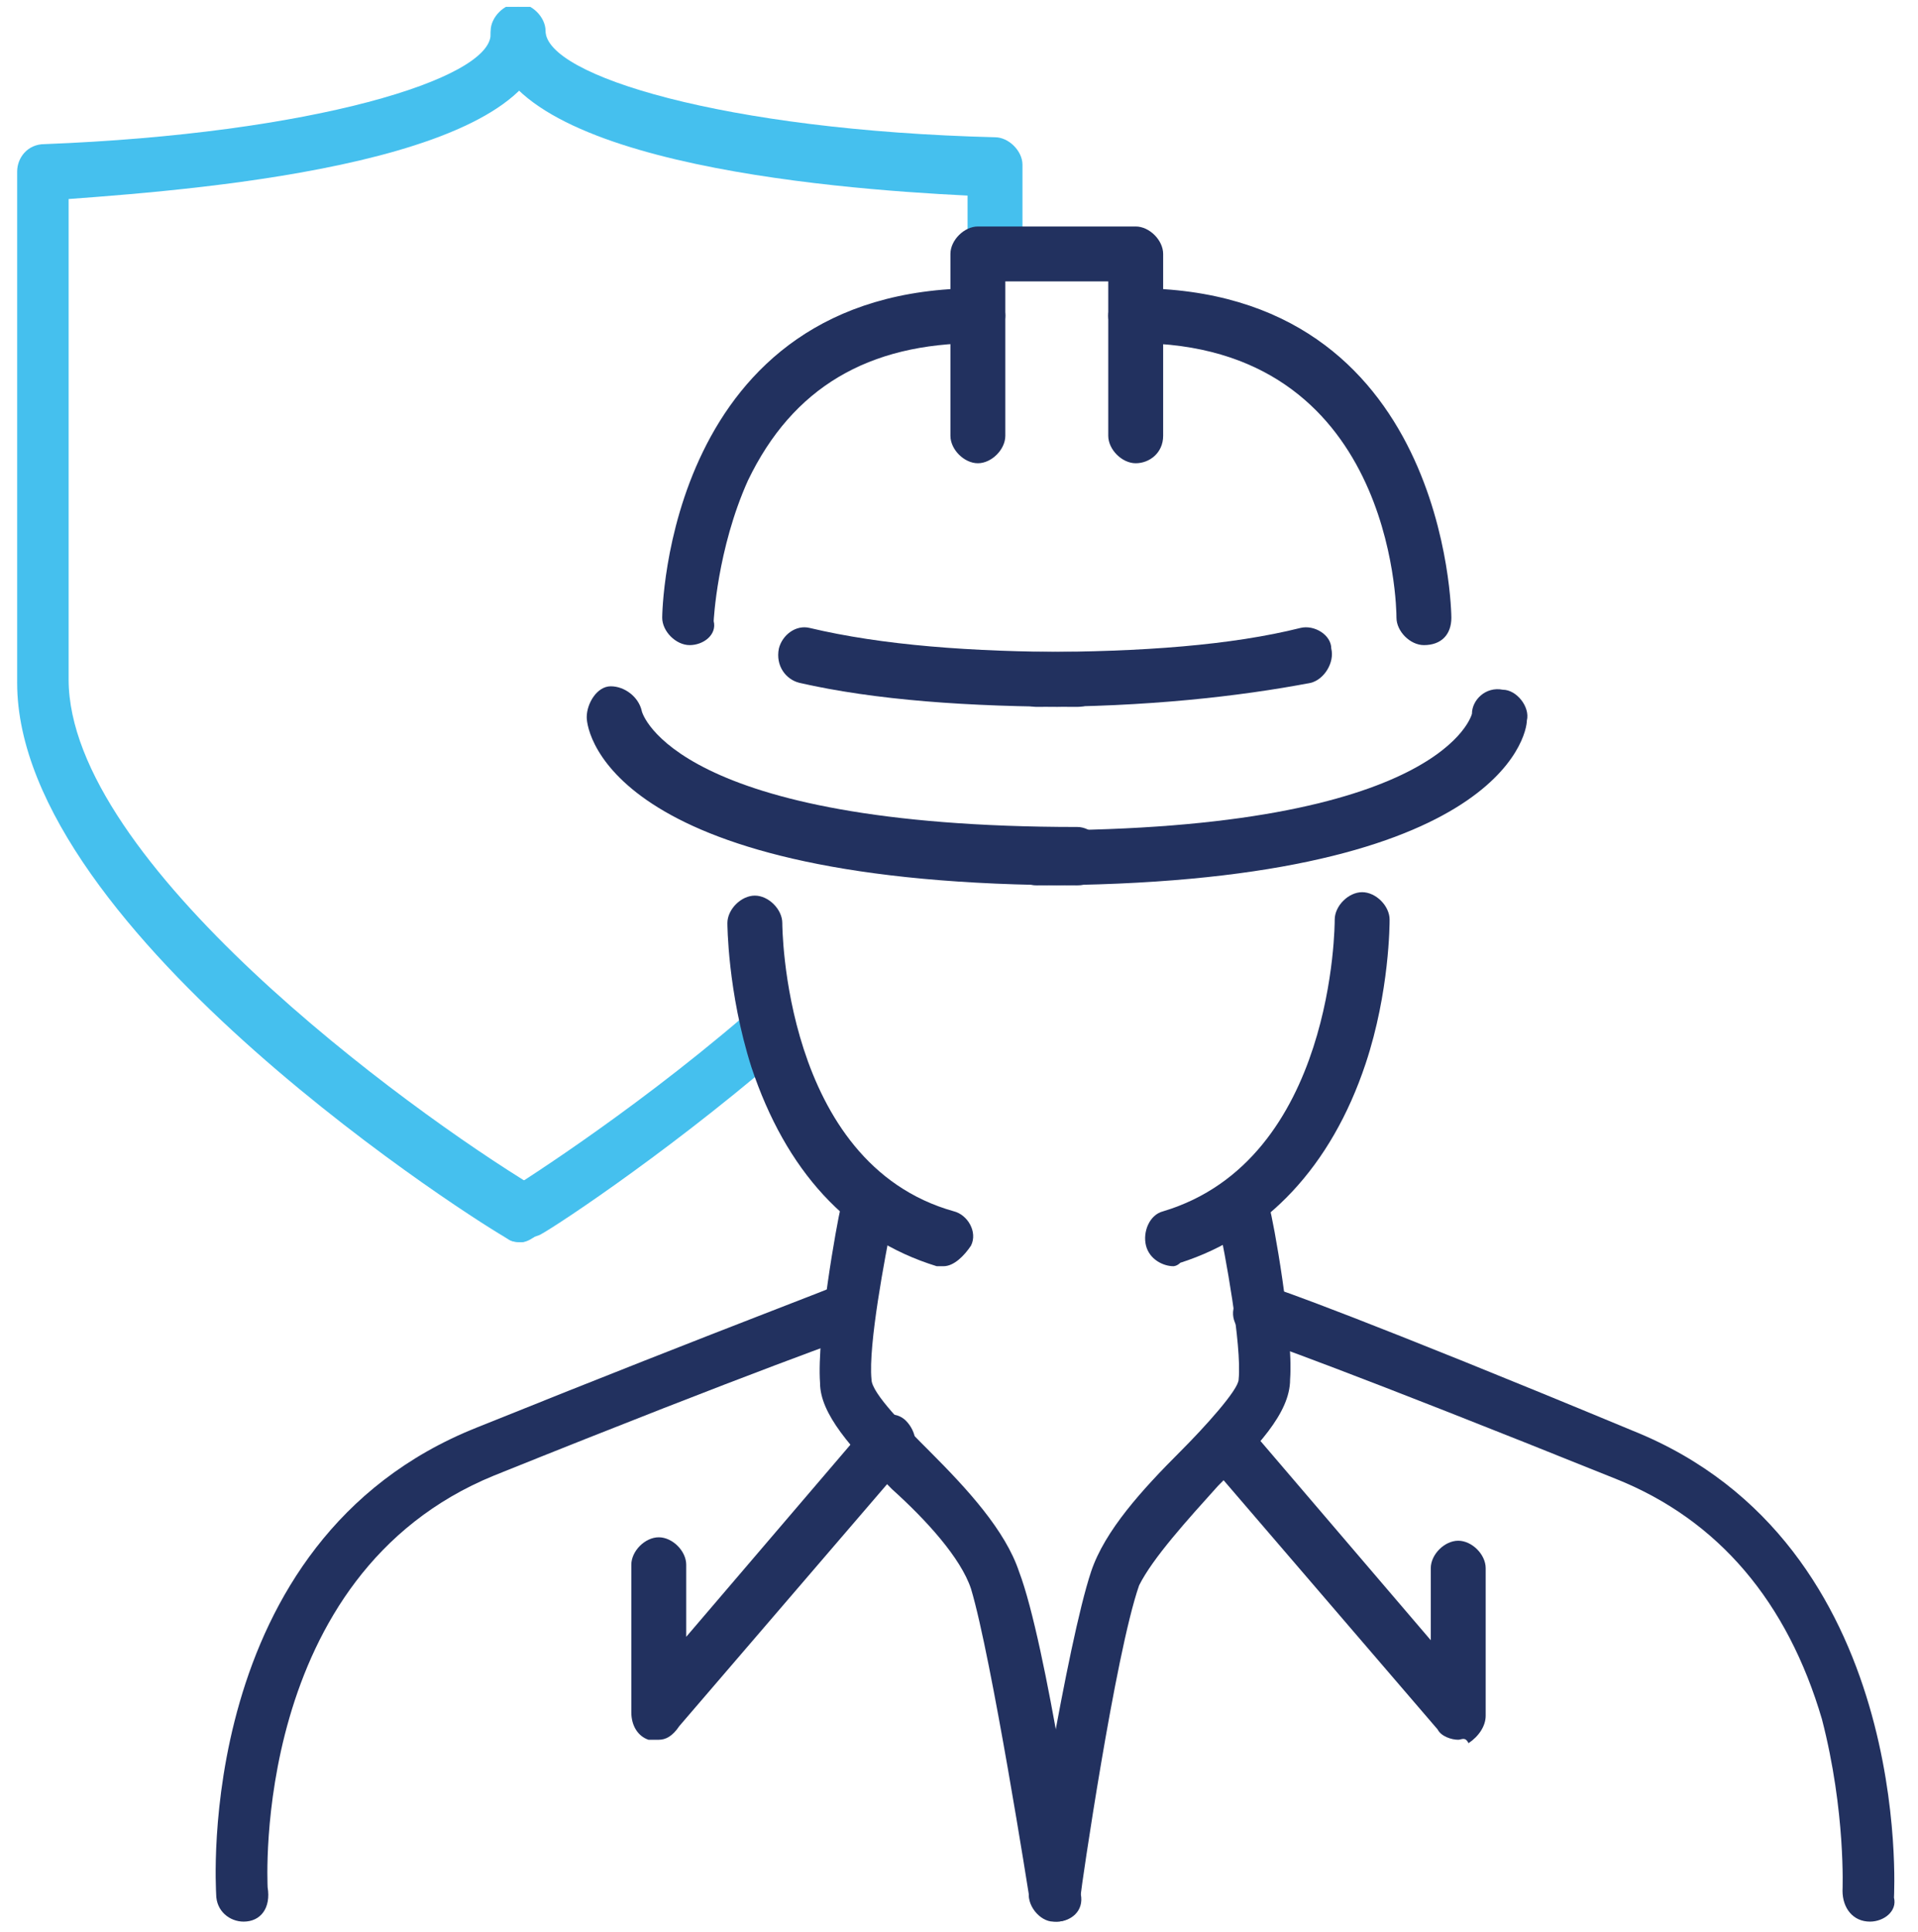
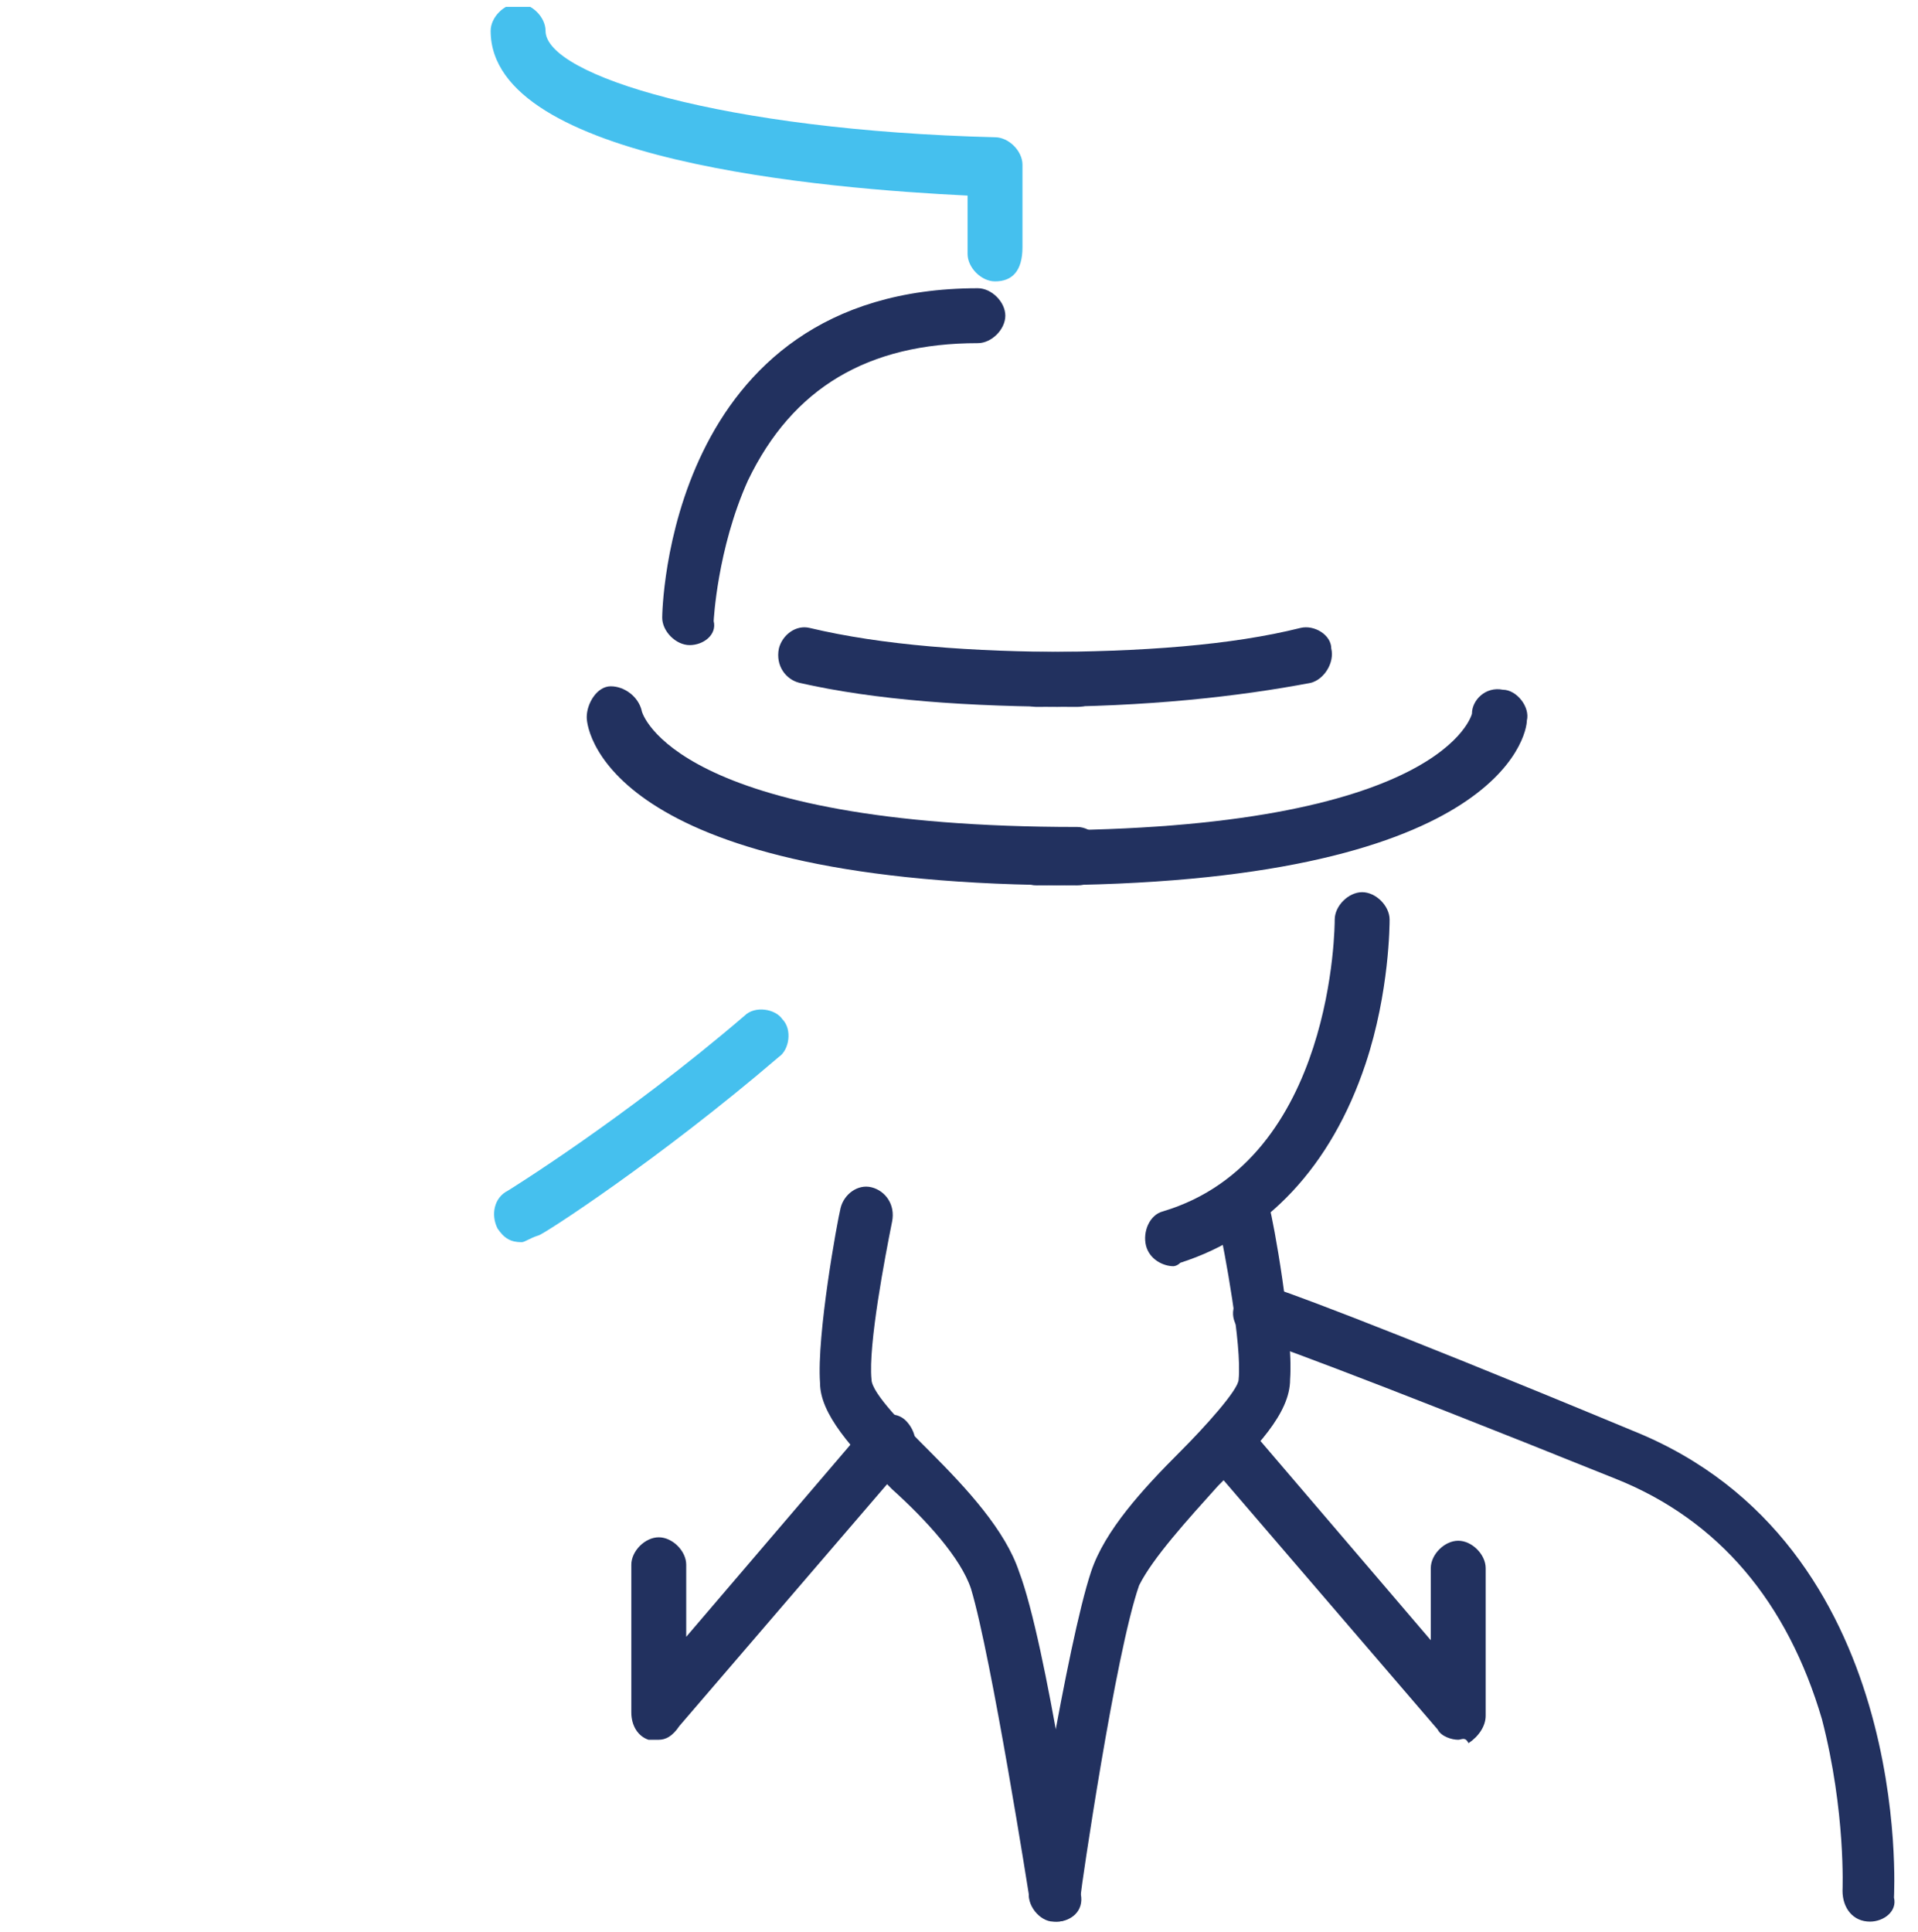
<svg xmlns="http://www.w3.org/2000/svg" xmlns:xlink="http://www.w3.org/1999/xlink" version="1.1" id="Layer_1" x="0px" y="0px" viewBox="0 0 55.9 56.3" style="enable-background:new 0 0 55.9 56.3;" xml:space="preserve">
  <style type="text/css">
	.st0{clip-path:url(#SVGID_00000075156881356369805280000003571974776668684212_);}
	.st1{fill:#22315F;}
	.st2{fill:#45C0EE;}
</style>
  <g>
    <defs>
      <rect id="SVGID_1_" x="0.5" y="0.2" width="54.9" height="55.8" />
    </defs>
    <clipPath id="SVGID_00000062871040291604416670000009346075545275108755_">
      <use xlink:href="#SVGID_1_" style="overflow:visible;" />
    </clipPath>
    <g style="clip-path:url(#SVGID_00000062871040291604416670000009346075545275108755_);">
      <path class="st1" d="M31.4,25.8c-13.5,0-14.3-4.4-14.3-4.9c0-0.4,0.3-0.9,0.7-0.9c0.4,0,0.8,0.3,0.9,0.7c0,0.1,1,3.4,12.7,3.4    c0.4,0,0.8,0.4,0.8,0.8C32.2,25.4,31.9,25.8,31.4,25.8z" />
      <path class="st1" d="M31.4,20.6c-3.2,0-5.9-0.2-8.1-0.7c-0.4-0.1-0.7-0.5-0.6-1c0.1-0.4,0.5-0.7,0.9-0.6c2.1,0.5,4.7,0.7,7.7,0.7    c0.4,0,0.8,0.4,0.8,0.8C32.2,20.2,31.9,20.6,31.4,20.6z" />
      <path class="st1" d="M20.1,18.8c-0.4,0-0.8-0.4-0.8-0.8c0-0.1,0.1-9.6,9.2-9.6c0.4,0,0.8,0.4,0.8,0.8c0,0.4-0.4,0.8-0.8,0.8    c-3.2,0-5.4,1.3-6.7,4c-0.9,2-1,4.1-1,4.1C20.9,18.5,20.5,18.8,20.1,18.8z" />
      <path class="st1" d="M30.2,25.8c-0.4,0-0.8-0.4-0.8-0.8c0-0.4,0.4-0.8,0.8-0.8c11.9,0,12.7-3.4,12.7-3.4c0-0.4,0.4-0.8,0.9-0.7    c0.4,0,0.8,0.5,0.7,0.9C44.5,21.4,43.7,25.8,30.2,25.8z" />
      <path class="st1" d="M30.2,20.6c-0.4,0-0.8-0.4-0.8-0.8c0-0.4,0.4-0.8,0.8-0.8c3.1,0,5.7-0.2,7.7-0.7c0.4-0.1,0.9,0.2,0.9,0.6    c0.1,0.4-0.2,0.9-0.6,1C36.1,20.3,33.4,20.6,30.2,20.6z" />
-       <path class="st1" d="M41.5,18.8c-0.4,0-0.8-0.4-0.8-0.8c0-0.3-0.1-8-7.6-8c-0.4,0-0.8-0.4-0.8-0.8c0-0.4,0.4-0.8,0.8-0.8    c9.1,0,9.2,9.5,9.2,9.6C42.3,18.5,42,18.8,41.5,18.8z" />
-       <path class="st2" d="M15.2,36.2c-0.1,0-0.3,0-0.4-0.1c-0.6-0.3-14.3-8.9-14.3-16.2V5c0-0.4,0.3-0.8,0.8-0.8    C9.1,3.9,14.3,2.3,14.3,1c0-0.4,0.4-0.8,0.8-0.8c0.4,0,0.8,0.4,0.8,0.8c0,3.7-9.8,4.5-13.9,4.8v14c0,5.3,9.8,12.5,13.6,14.8    c0.4,0.2,0.5,0.7,0.3,1.1C15.7,36,15.4,36.2,15.2,36.2z" />
      <path class="st2" d="M29,8.2c-0.4,0-0.8-0.4-0.8-0.8V5.7c-4.1-0.2-13.9-1-13.9-4.8c0-0.4,0.4-0.8,0.8-0.8c0.4,0,0.8,0.4,0.8,0.8    c0,1.3,5.2,2.9,13.1,3.1c0.4,0,0.8,0.4,0.8,0.8v2.4C29.8,7.9,29.5,8.2,29,8.2z" />
      <path class="st2" d="M15.2,36.2c-0.3,0-0.5-0.1-0.7-0.4c-0.2-0.4-0.1-0.9,0.3-1.1c0,0,3.4-2.1,6.9-5.1c0.3-0.3,0.9-0.2,1.1,0.1    c0.3,0.3,0.2,0.9-0.1,1.1c-3.5,3-6.9,5.2-7,5.2C15.4,36.1,15.3,36.2,15.2,36.2z" />
-       <path class="st1" d="M33.1,13.5c-0.4,0-0.8-0.4-0.8-0.8V8.2h-3v4.5c0,0.4-0.4,0.8-0.8,0.8c-0.4,0-0.8-0.4-0.8-0.8V7.4    c0-0.4,0.4-0.8,0.8-0.8h4.6c0.4,0,0.8,0.4,0.8,0.8v5.3C33.9,13.2,33.5,13.5,33.1,13.5z" />
-       <path class="st1" d="M27.5,36.9c-0.1,0-0.1,0-0.2,0c-2.6-0.8-4.4-2.8-5.4-5.8c-0.7-2.2-0.7-4.2-0.7-4.2c0-0.4,0.4-0.8,0.8-0.8    c0.4,0,0.8,0.4,0.8,0.8c0,0,0,7,5,8.4c0.4,0.1,0.7,0.6,0.5,1C28.1,36.6,27.8,36.9,27.5,36.9z" />
-       <path class="st1" d="M7.1,56c-0.4,0-0.8-0.3-0.8-0.8c0-0.1-0.7-10.3,7.6-13.6c7.7-3.1,10.5-4.1,10.6-4.2c0.4-0.1,0.9,0.1,1,0.5    c0.1,0.4-0.1,0.9-0.5,1c0,0-2.9,1-10.6,4.1c-7.1,2.9-6.6,11.9-6.6,12C7.9,55.6,7.6,56,7.1,56z" />
      <path class="st1" d="M19.2,50.7c-0.1,0-0.2,0-0.3,0c-0.3-0.1-0.5-0.4-0.5-0.8v-4.3c0-0.4,0.4-0.8,0.8-0.8c0.4,0,0.8,0.4,0.8,0.8    v2.1l5.3-6.2c0.3-0.3,0.8-0.4,1.1-0.1c0.3,0.3,0.4,0.8,0.1,1.1l-6.7,7.8C19.6,50.6,19.4,50.7,19.2,50.7z" />
      <path class="st1" d="M30.8,56c-0.4,0-0.7-0.3-0.8-0.7c0,0-1.1-7-1.7-9c-0.3-0.9-1.3-2-2.3-2.9c-1.2-1.2-2.1-2.2-2.1-3.1    c-0.1-1.4,0.5-4.7,0.6-5.1c0.1-0.4,0.5-0.7,0.9-0.6c0.4,0.1,0.7,0.5,0.6,1c-0.2,1-0.7,3.6-0.6,4.6c0,0.4,1,1.4,1.7,2.1    c1.1,1.1,2.2,2.3,2.6,3.5c0.8,2.1,1.8,9,1.8,9.3c0,0.4-0.2,0.9-0.7,0.9C30.9,56,30.8,56,30.8,56z" />
      <path class="st1" d="M34.2,36.9c-0.3,0-0.7-0.2-0.8-0.6c-0.1-0.4,0.1-0.9,0.5-1c5-1.5,5-8.4,5-8.5c0-0.4,0.4-0.8,0.8-0.8    c0.4,0,0.8,0.4,0.8,0.8c0,0.1,0,2.1-0.7,4.2c-1,3-2.9,5-5.4,5.8C34.3,36.9,34.2,36.9,34.2,36.9z" />
      <path class="st1" d="M54.5,56L54.5,56c-0.5,0-0.8-0.4-0.8-0.9c0,0,0.1-2.3-0.6-5c-1-3.4-3-5.8-6-7c-7.7-3.1-10.5-4.1-10.6-4.1    c-0.4-0.1-0.7-0.6-0.5-1c0.1-0.4,0.6-0.7,1-0.5c0.1,0,2.9,1,10.6,4.2c8.2,3.3,7.6,13.5,7.6,13.6C55.3,55.7,54.9,56,54.5,56z" />
      <path class="st1" d="M42.5,50.7c-0.2,0-0.5-0.1-0.6-0.3l-6.7-7.8c-0.3-0.3-0.2-0.9,0.1-1.1c0.3-0.3,0.9-0.2,1.1,0.1l5.3,6.2v-2.1    c0-0.4,0.4-0.8,0.8-0.8c0.4,0,0.8,0.4,0.8,0.8v4.3c0,0.3-0.2,0.6-0.5,0.8C42.7,50.6,42.6,50.7,42.5,50.7z" />
      <path class="st1" d="M30.8,56c0,0-0.1,0-0.1,0c-0.4,0-0.8-0.5-0.7-0.9c0-0.3,1.1-7.2,1.8-9.3c0.4-1.2,1.5-2.4,2.6-3.5    c0.7-0.7,1.7-1.8,1.7-2.1c0.1-1-0.4-3.7-0.6-4.6c-0.1-0.4,0.2-0.9,0.6-1c0.4-0.1,0.9,0.2,0.9,0.6c0.1,0.3,0.7,3.6,0.6,5    c0,1-1,2-2.1,3.1c-0.9,1-1.9,2.1-2.3,2.9c-0.7,2-1.7,8.9-1.7,9C31.6,55.7,31.2,56,30.8,56z" />
    </g>
  </g>
</svg>